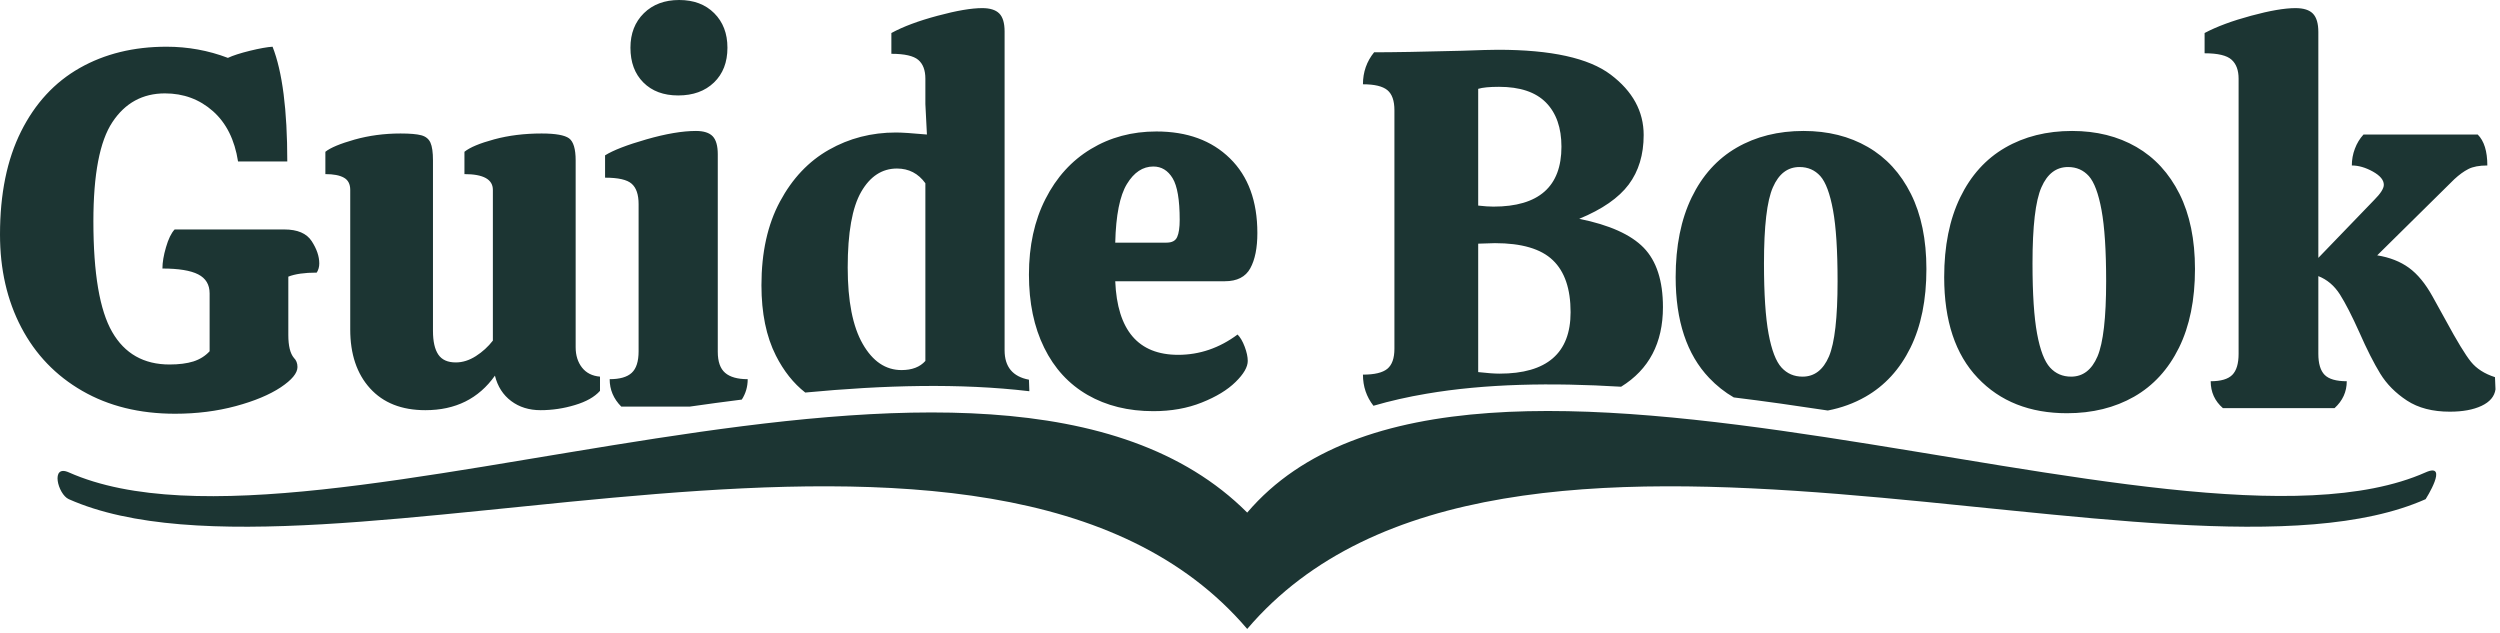
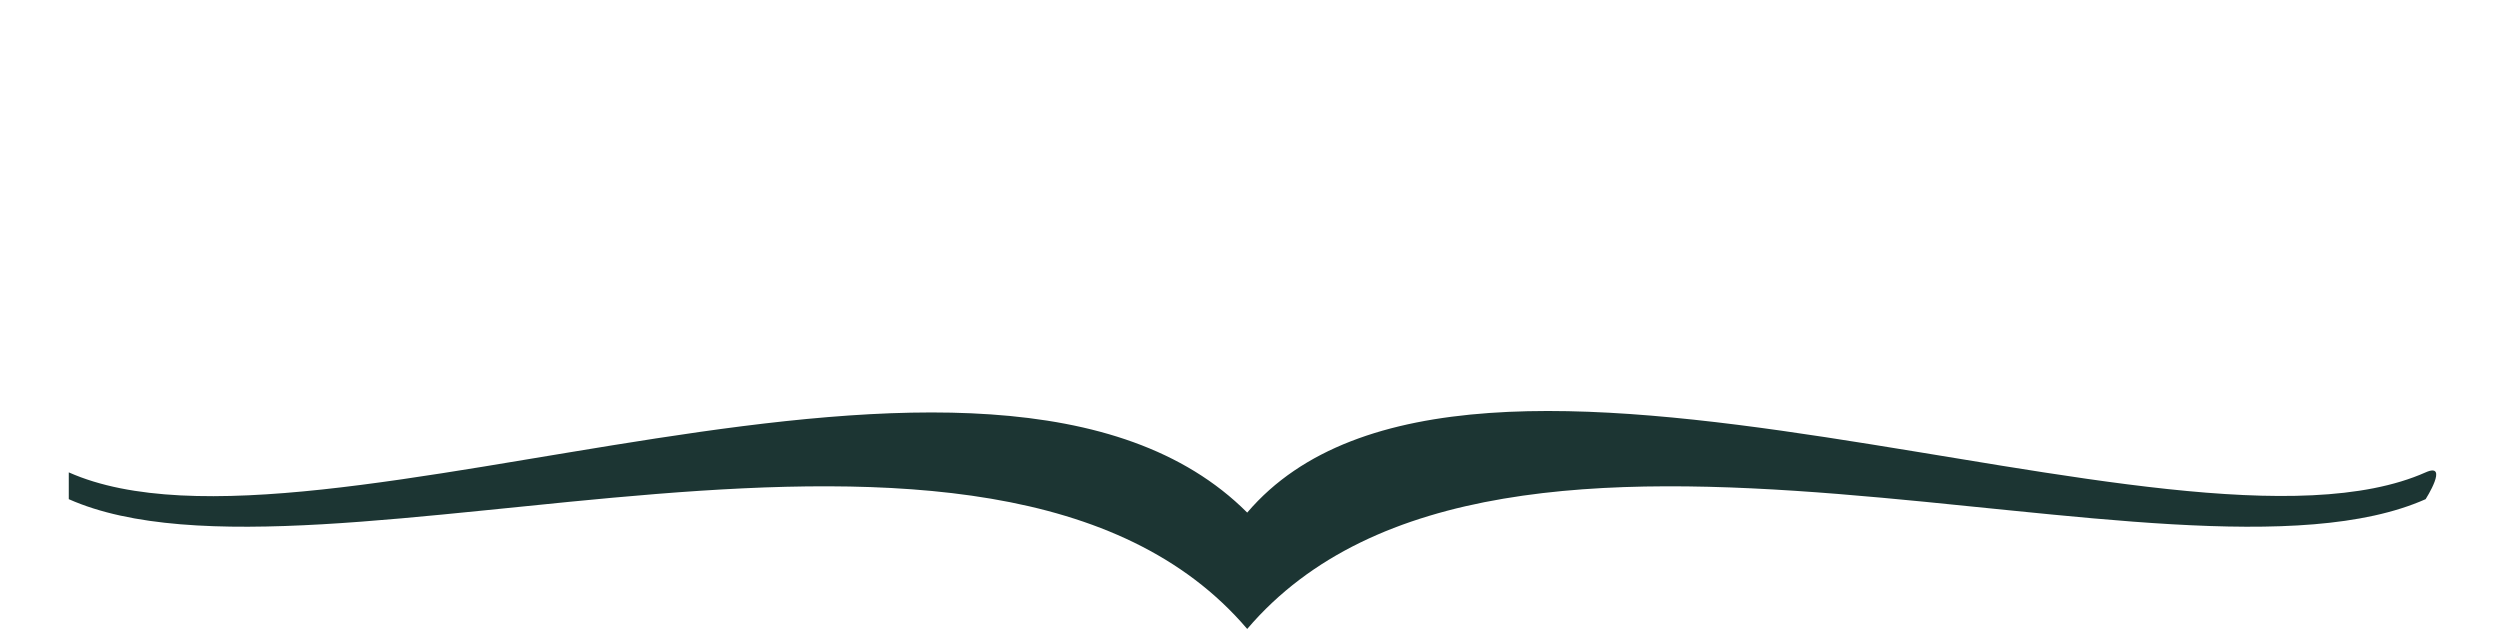
<svg xmlns="http://www.w3.org/2000/svg" width="100%" height="100%" viewBox="0 0 533 135" version="1.1" xml:space="preserve" style="fill-rule:evenodd;clip-rule:evenodd;stroke-linejoin:round;stroke-miterlimit:2;">
  <g transform="matrix(1,0,0,1,-3589.01,-487.482)">
    <g id="Logo" transform="matrix(1,0,0,1,1512.52,-669.098)">
      <g transform="matrix(1.284,0,0,1.284,1477.15,-1510.22)">
-         <path d="M478.196,2159.83C519.55,2178.2 631.769,2131.98 673.867,2181.38C715.965,2131.98 828.184,2178.2 869.538,2159.83C869.538,2159.83 873.493,2153.62 869.538,2155.38C828.184,2173.75 710.389,2119.21 673.867,2162.06C631.57,2119.76 519.55,2173.75 478.196,2155.38C475.115,2154.01 476.379,2159.02 478.196,2159.83Z" style="fill:rgb(28,53,51);" />
+         <path d="M478.196,2159.83C519.55,2178.2 631.769,2131.98 673.867,2181.38C715.965,2131.98 828.184,2178.2 869.538,2159.83C869.538,2159.83 873.493,2153.62 869.538,2155.38C828.184,2173.75 710.389,2119.21 673.867,2162.06C631.57,2119.76 519.55,2173.75 478.196,2155.38Z" style="fill:rgb(28,53,51);" />
      </g>
-       <path d="M2113.82,1244.79C2106.25,1244.79 2099.65,1243.16 2094.02,1239.91C2088.39,1236.67 2084.06,1232.16 2081.03,1226.39C2078,1220.61 2076.49,1214.01 2076.49,1206.58C2076.49,1197.92 2077.98,1190.6 2080.98,1184.61C2083.97,1178.62 2088.14,1174.11 2093.48,1171.08C2098.82,1168.05 2104.99,1166.54 2111.99,1166.54C2116.53,1166.54 2120.9,1167.33 2125.08,1168.92C2126.16,1168.41 2127.73,1167.91 2129.79,1167.4C2131.84,1166.9 2133.45,1166.61 2134.6,1166.54C2136.7,1171.88 2137.74,1180.03 2137.74,1191L2127.24,1191C2126.52,1186.38 2124.74,1182.81 2121.89,1180.28C2119.04,1177.76 2115.63,1176.49 2111.66,1176.49C2106.9,1176.49 2103.16,1178.53 2100.46,1182.61C2097.75,1186.68 2096.4,1193.74 2096.4,1203.77C2096.4,1214.88 2097.74,1222.74 2100.41,1227.36C2103.07,1231.98 2107.15,1234.29 2112.63,1234.29C2114.65,1234.29 2116.35,1234.07 2117.72,1233.64C2119.09,1233.2 2120.25,1232.48 2121.18,1231.47L2121.18,1219.13C2121.18,1217.26 2120.37,1215.91 2118.75,1215.08C2117.13,1214.25 2114.58,1213.83 2111.12,1213.83C2111.12,1212.53 2111.37,1211.02 2111.88,1209.29C2112.38,1207.56 2112.99,1206.29 2113.72,1205.5L2137.09,1205.5C2139.91,1205.5 2141.86,1206.33 2142.94,1207.99C2144.02,1209.65 2144.56,1211.24 2144.56,1212.75C2144.56,1213.47 2144.38,1214.12 2144.02,1214.7C2141.42,1214.7 2139.4,1214.99 2137.96,1215.56L2137.96,1228.01C2137.96,1230.32 2138.36,1231.94 2139.15,1232.88C2139.66,1233.38 2139.91,1234.03 2139.91,1234.83C2139.91,1236.13 2138.72,1237.57 2136.34,1239.16C2133.95,1240.74 2130.76,1242.08 2126.76,1243.16C2122.75,1244.24 2118.44,1244.79 2113.82,1244.79ZM2517.18,1244.68C2509.25,1244.68 2502.9,1242.17 2498.14,1237.15C2493.37,1232.14 2490.99,1224.98 2490.99,1215.67C2490.99,1209.03 2492.13,1203.37 2494.4,1198.68C2496.67,1193.99 2499.87,1190.45 2503.98,1188.07C2508.09,1185.69 2512.85,1184.5 2518.26,1184.5C2523.46,1184.5 2528.02,1185.64 2531.96,1187.91C2535.89,1190.18 2538.95,1193.52 2541.16,1197.92C2543.36,1202.32 2544.46,1207.66 2544.46,1213.94C2544.46,1220.51 2543.32,1226.1 2541.05,1230.71C2538.77,1235.33 2535.58,1238.81 2531.47,1241.16C2527.36,1243.5 2522.59,1244.68 2517.18,1244.68ZM2608.53,1239.59C2608.31,1241.11 2607.32,1242.28 2605.55,1243.11C2603.78,1243.94 2601.53,1244.35 2598.79,1244.35C2595.11,1244.35 2592.06,1243.56 2589.64,1241.97C2587.22,1240.38 2585.33,1238.47 2583.96,1236.24C2582.59,1234 2581.11,1231.08 2579.52,1227.47C2577.93,1223.93 2576.55,1221.23 2575.36,1219.35C2574.16,1217.48 2572.63,1216.18 2570.76,1215.45L2570.76,1232.01C2570.76,1234.11 2571.21,1235.6 2572.11,1236.51C2573.01,1237.41 2574.58,1237.86 2576.82,1237.86C2576.82,1240.1 2575.95,1242.01 2574.22,1243.59L2550.41,1243.59C2548.68,1242.08 2547.81,1240.17 2547.81,1237.86C2549.98,1237.86 2551.51,1237.41 2552.41,1236.51C2553.31,1235.6 2553.76,1234.11 2553.76,1232.01L2553.76,1173.36C2553.76,1171.55 2553.26,1170.2 2552.25,1169.3C2551.24,1168.39 2549.33,1167.94 2546.51,1167.94L2546.51,1163.62C2549.11,1162.24 2552.41,1161.02 2556.41,1159.94C2560.42,1158.85 2563.58,1158.31 2565.89,1158.31C2567.62,1158.31 2568.86,1158.71 2569.62,1159.5C2570.38,1160.3 2570.76,1161.6 2570.76,1163.4L2570.76,1211.56L2582.66,1199.22C2584.03,1197.85 2584.72,1196.77 2584.72,1195.98C2584.72,1194.96 2583.94,1194.03 2582.39,1193.16C2580.84,1192.3 2579.34,1191.86 2577.9,1191.86C2577.9,1190.64 2578.11,1189.44 2578.55,1188.29C2578.98,1187.14 2579.59,1186.13 2580.39,1185.26L2604.74,1185.26C2606.11,1186.63 2606.79,1188.83 2606.79,1191.86C2605.06,1191.86 2603.71,1192.12 2602.74,1192.62C2601.76,1193.12 2600.77,1193.85 2599.76,1194.78L2583.31,1211.02C2585.98,1211.45 2588.23,1212.34 2590.07,1213.67C2591.91,1215.01 2593.59,1217.04 2595.11,1219.79C2596.91,1223.03 2597.85,1224.73 2597.92,1224.87C2600.3,1229.27 2602.09,1232.21 2603.28,1233.69C2604.47,1235.17 2606.18,1236.27 2608.42,1236.99L2608.53,1239.59ZM2327.68,1232.23C2332.22,1232.23 2336.45,1230.79 2340.34,1227.9C2340.92,1228.48 2341.42,1229.34 2341.86,1230.5C2342.29,1231.65 2342.51,1232.66 2342.51,1233.53C2342.51,1234.83 2341.64,1236.33 2339.91,1238.02C2338.18,1239.72 2335.78,1241.18 2332.71,1242.4C2329.64,1243.63 2326.2,1244.24 2322.38,1244.24C2317.04,1244.24 2312.37,1243.09 2308.36,1240.78C2304.36,1238.47 2301.27,1235.12 2299.11,1230.71C2296.94,1226.31 2295.86,1221.12 2295.86,1215.13C2295.86,1209 2297.03,1203.62 2299.38,1199.01C2301.72,1194.39 2304.95,1190.83 2309.06,1188.35C2313.18,1185.86 2317.83,1184.61 2323.03,1184.61C2329.59,1184.61 2334.82,1186.52 2338.72,1190.35C2342.62,1194.17 2344.56,1199.47 2344.56,1206.26C2344.56,1209.43 2344.06,1211.94 2343.05,1213.78C2342.04,1215.62 2340.23,1216.54 2337.64,1216.54L2314.26,1216.54C2314.69,1227 2319.17,1232.23 2327.68,1232.23ZM2446.13,1241.31C2444.21,1240.2 2442.46,1238.81 2440.88,1237.15C2436.12,1232.14 2433.74,1224.98 2433.74,1215.67C2433.74,1209.03 2434.88,1203.37 2437.15,1198.68C2439.42,1193.99 2442.62,1190.45 2446.73,1188.07C2450.84,1185.69 2455.6,1184.5 2461.01,1184.5C2466.21,1184.5 2470.77,1185.64 2474.7,1187.91C2478.64,1190.18 2481.7,1193.52 2483.9,1197.92C2486.1,1202.32 2487.2,1207.66 2487.2,1213.94C2487.2,1220.51 2486.07,1226.1 2483.8,1230.71C2481.52,1235.33 2478.33,1238.81 2474.22,1241.16C2471.77,1242.56 2469.09,1243.54 2466.18,1244.1C2459.46,1243.08 2452.76,1242.12 2446.13,1241.31ZM2199.22,1230.61C2199.22,1232.34 2199.67,1233.78 2200.57,1234.94C2201.47,1236.09 2202.75,1236.74 2204.41,1236.88L2204.41,1239.91C2203.26,1241.21 2201.47,1242.22 2199.05,1242.94C2196.64,1243.67 2194.2,1244.03 2191.75,1244.03C2189.29,1244.03 2187.2,1243.38 2185.47,1242.08C2183.74,1240.78 2182.58,1238.98 2182.01,1236.67C2178.54,1241.57 2173.6,1244.03 2167.18,1244.03C2162.13,1244.03 2158.2,1242.48 2155.38,1239.37C2152.57,1236.27 2151.16,1232.09 2151.16,1226.82L2151.16,1197.06C2151.16,1195.83 2150.71,1194.96 2149.81,1194.46C2148.91,1193.95 2147.59,1193.7 2145.86,1193.7L2145.86,1188.94C2146.94,1188.07 2149.02,1187.21 2152.08,1186.34C2155.15,1185.48 2158.41,1185.04 2161.88,1185.04C2163.9,1185.04 2165.38,1185.17 2166.31,1185.42C2167.25,1185.67 2167.9,1186.2 2168.26,1186.99C2168.62,1187.79 2168.8,1189.05 2168.8,1190.78L2168.8,1227.14C2168.8,1229.38 2169.18,1231.06 2169.94,1232.18C2170.7,1233.3 2171.94,1233.85 2173.67,1233.85C2175.12,1233.85 2176.54,1233.4 2177.95,1232.5C2179.36,1231.6 2180.56,1230.5 2181.57,1229.2L2181.57,1197.06C2181.57,1194.82 2179.55,1193.7 2175.51,1193.7L2175.51,1188.94C2176.67,1188 2178.78,1187.12 2181.85,1186.29C2184.91,1185.46 2188.28,1185.04 2191.96,1185.04C2194.92,1185.04 2196.87,1185.39 2197.81,1186.07C2198.75,1186.76 2199.22,1188.33 2199.22,1190.78L2199.22,1230.61ZM2223.53,1243.27L2208.95,1243.27C2207.3,1241.61 2206.47,1239.66 2206.47,1237.42C2208.63,1237.42 2210.2,1236.97 2211.17,1236.07C2212.15,1235.17 2212.64,1233.64 2212.64,1231.47L2212.64,1200.09C2212.64,1198.07 2212.15,1196.62 2211.17,1195.76C2210.2,1194.89 2208.31,1194.46 2205.49,1194.46L2205.49,1189.7C2207.22,1188.62 2210.16,1187.48 2214.31,1186.29C2218.46,1185.1 2221.98,1184.5 2224.87,1184.5C2226.52,1184.5 2227.72,1184.88 2228.44,1185.64C2229.16,1186.4 2229.52,1187.68 2229.52,1189.48L2229.52,1231.58C2229.52,1233.67 2230.04,1235.17 2231.09,1236.07C2232.13,1236.97 2233.74,1237.42 2235.9,1237.42C2235.9,1239.02 2235.48,1240.47 2234.64,1241.77C2230.95,1242.23 2227.24,1242.74 2223.53,1243.27ZM2369.31,1243.09C2367.82,1241.18 2367.07,1238.97 2367.07,1236.45C2369.53,1236.45 2371.26,1236.04 2372.27,1235.21C2373.28,1234.38 2373.78,1232.95 2373.78,1230.93L2373.78,1180.07C2373.78,1178.05 2373.28,1176.62 2372.27,1175.79C2371.26,1174.96 2369.53,1174.55 2367.07,1174.55C2367.07,1171.95 2367.87,1169.68 2369.45,1167.73C2373.49,1167.73 2379.74,1167.62 2388.18,1167.4C2391.93,1167.26 2394.49,1167.19 2395.86,1167.19C2407.19,1167.19 2415.2,1168.95 2419.89,1172.49C2424.58,1176.03 2426.92,1180.32 2426.92,1185.37C2426.92,1189.55 2425.86,1193.07 2423.73,1195.92C2421.6,1198.77 2418.08,1201.21 2413.18,1203.23C2419.6,1204.53 2424.18,1206.58 2426.92,1209.39C2429.66,1212.21 2431.03,1216.43 2431.03,1222.06C2431.03,1229.7 2428.06,1235.36 2422.11,1239.03C2407.23,1238.13 2393.15,1238.38 2380.57,1240.53C2376.67,1241.19 2372.91,1242.04 2369.31,1243.09ZM2248.17,1240.27C2245.65,1238.3 2243.57,1235.67 2241.91,1232.39C2239.85,1228.32 2238.83,1223.32 2238.83,1217.4C2238.83,1210.4 2240.14,1204.45 2242.78,1199.55C2245.41,1194.64 2248.89,1190.96 2253.22,1188.51C2257.55,1186.05 2262.31,1184.83 2267.51,1184.83C2268.73,1184.83 2270.93,1184.97 2274.11,1185.26L2273.78,1178.77L2273.78,1173.36C2273.78,1171.55 2273.28,1170.22 2272.27,1169.35C2271.26,1168.49 2269.35,1168.05 2266.53,1168.05L2266.53,1163.62C2269.06,1162.24 2272.34,1161.02 2276.38,1159.94C2280.42,1158.85 2283.6,1158.31 2285.9,1158.31C2287.56,1158.31 2288.77,1158.69 2289.53,1159.45C2290.29,1160.21 2290.67,1161.49 2290.67,1163.29L2290.67,1231.26C2290.67,1234.79 2292.4,1236.88 2295.86,1237.53L2295.95,1239.99C2281.18,1238.24 2264.95,1238.68 2248.17,1240.27ZM2518.05,1236.88C2520.57,1236.88 2522.45,1235.44 2523.68,1232.56C2524.9,1229.67 2525.52,1224.33 2525.52,1216.54C2525.52,1209.97 2525.19,1204.92 2524.54,1201.39C2523.89,1197.85 2522.99,1195.43 2521.84,1194.13C2520.68,1192.84 2519.2,1192.19 2517.4,1192.19C2514.87,1192.19 2512.98,1193.63 2511.72,1196.52C2510.45,1199.4 2509.82,1204.81 2509.82,1212.75C2509.82,1219.24 2510.15,1224.24 2510.8,1227.74C2511.45,1231.24 2512.37,1233.64 2513.56,1234.94C2514.75,1236.24 2516.24,1236.88 2518.05,1236.88ZM2460.8,1236.88C2463.32,1236.88 2465.2,1235.44 2466.43,1232.56C2467.65,1229.67 2468.26,1224.33 2468.26,1216.54C2468.26,1209.97 2467.94,1204.92 2467.29,1201.39C2466.64,1197.85 2465.74,1195.43 2464.59,1194.13C2463.43,1192.84 2461.95,1192.19 2460.15,1192.19C2457.62,1192.19 2455.73,1193.63 2454.47,1196.52C2453.2,1199.4 2452.57,1204.81 2452.57,1212.75C2452.57,1219.24 2452.9,1224.24 2453.55,1227.74C2454.2,1231.24 2455.12,1233.64 2456.31,1234.94C2457.5,1236.24 2458.99,1236.88 2460.8,1236.88ZM2396.19,1236.24C2406.29,1236.24 2411.34,1231.87 2411.34,1223.14C2411.34,1218.16 2410.08,1214.46 2407.55,1212.05C2405.03,1209.63 2400.91,1208.42 2395.21,1208.42L2391.64,1208.53L2391.64,1235.91C2393.59,1236.13 2395.1,1236.24 2396.19,1236.24ZM2268.7,1235.48C2270.93,1235.48 2272.63,1234.83 2273.78,1233.53L2273.78,1195.65C2272.27,1193.56 2270.25,1192.51 2267.72,1192.51C2264.55,1192.51 2262,1194.17 2260.09,1197.49C2258.18,1200.81 2257.22,1206.18 2257.22,1213.62C2257.22,1220.76 2258.29,1226.19 2260.42,1229.9C2262.55,1233.62 2265.3,1235.48 2268.7,1235.48ZM2322.38,1192.08C2320.14,1192.08 2318.26,1193.32 2316.75,1195.81C2315.23,1198.3 2314.4,1202.47 2314.26,1208.31L2325.19,1208.31C2326.35,1208.31 2327.1,1207.92 2327.46,1207.12C2327.82,1206.33 2328,1205.1 2328,1203.44C2328,1199.19 2327.5,1196.23 2326.49,1194.57C2325.48,1192.91 2324.11,1192.08 2322.38,1192.08ZM2394.89,1200.63C2404.56,1200.63 2409.39,1196.37 2409.39,1187.86C2409.39,1183.82 2408.29,1180.68 2406.09,1178.44C2403.89,1176.21 2400.55,1175.09 2396.08,1175.09C2394.06,1175.09 2392.58,1175.23 2391.64,1175.52L2391.64,1200.41C2392.94,1200.56 2394.02,1200.63 2394.89,1200.63ZM2231.58,1166.75C2231.58,1169.86 2230.62,1172.33 2228.71,1174.17C2226.8,1176.01 2224.25,1176.93 2221.08,1176.93C2217.97,1176.93 2215.5,1176.01 2213.66,1174.17C2211.82,1172.33 2210.9,1169.86 2210.9,1166.75C2210.9,1163.72 2211.86,1161.27 2213.77,1159.39C2215.68,1157.52 2218.19,1156.58 2221.29,1156.58C2224.4,1156.58 2226.89,1157.52 2228.76,1159.39C2230.64,1161.27 2231.58,1163.72 2231.58,1166.75Z" style="fill:rgb(28,53,51);fill-rule:nonzero;" />
    </g>
  </g>
</svg>